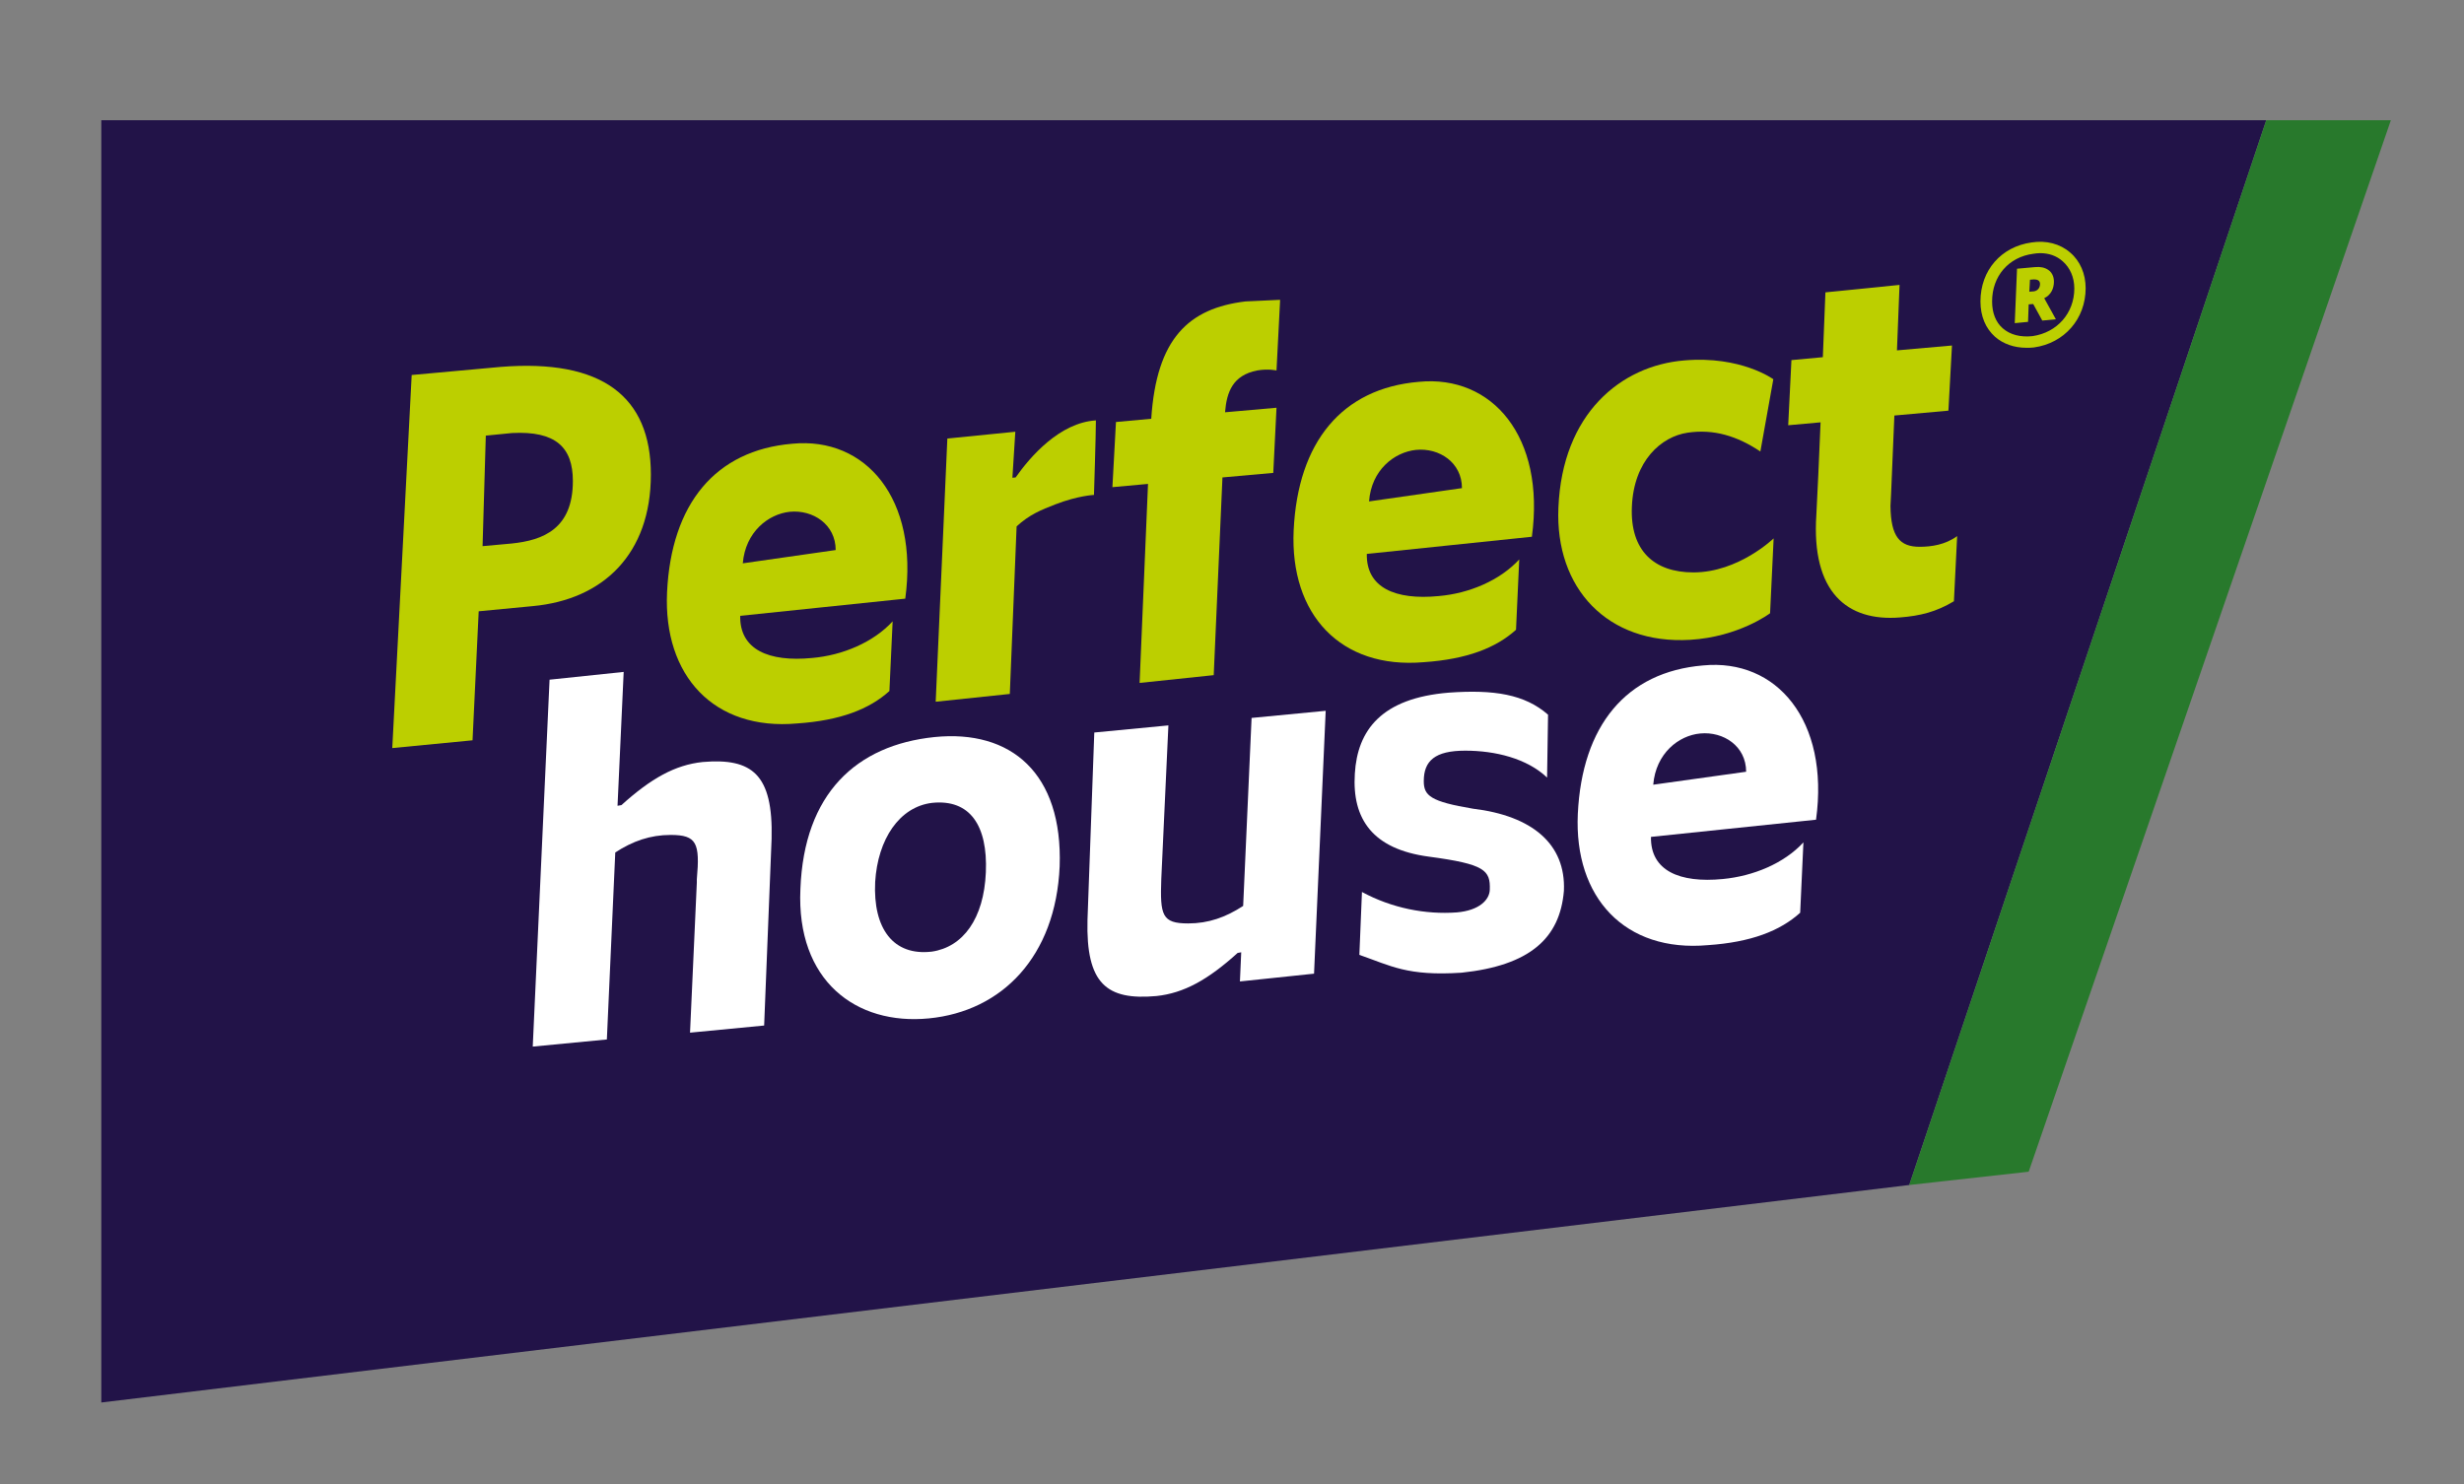
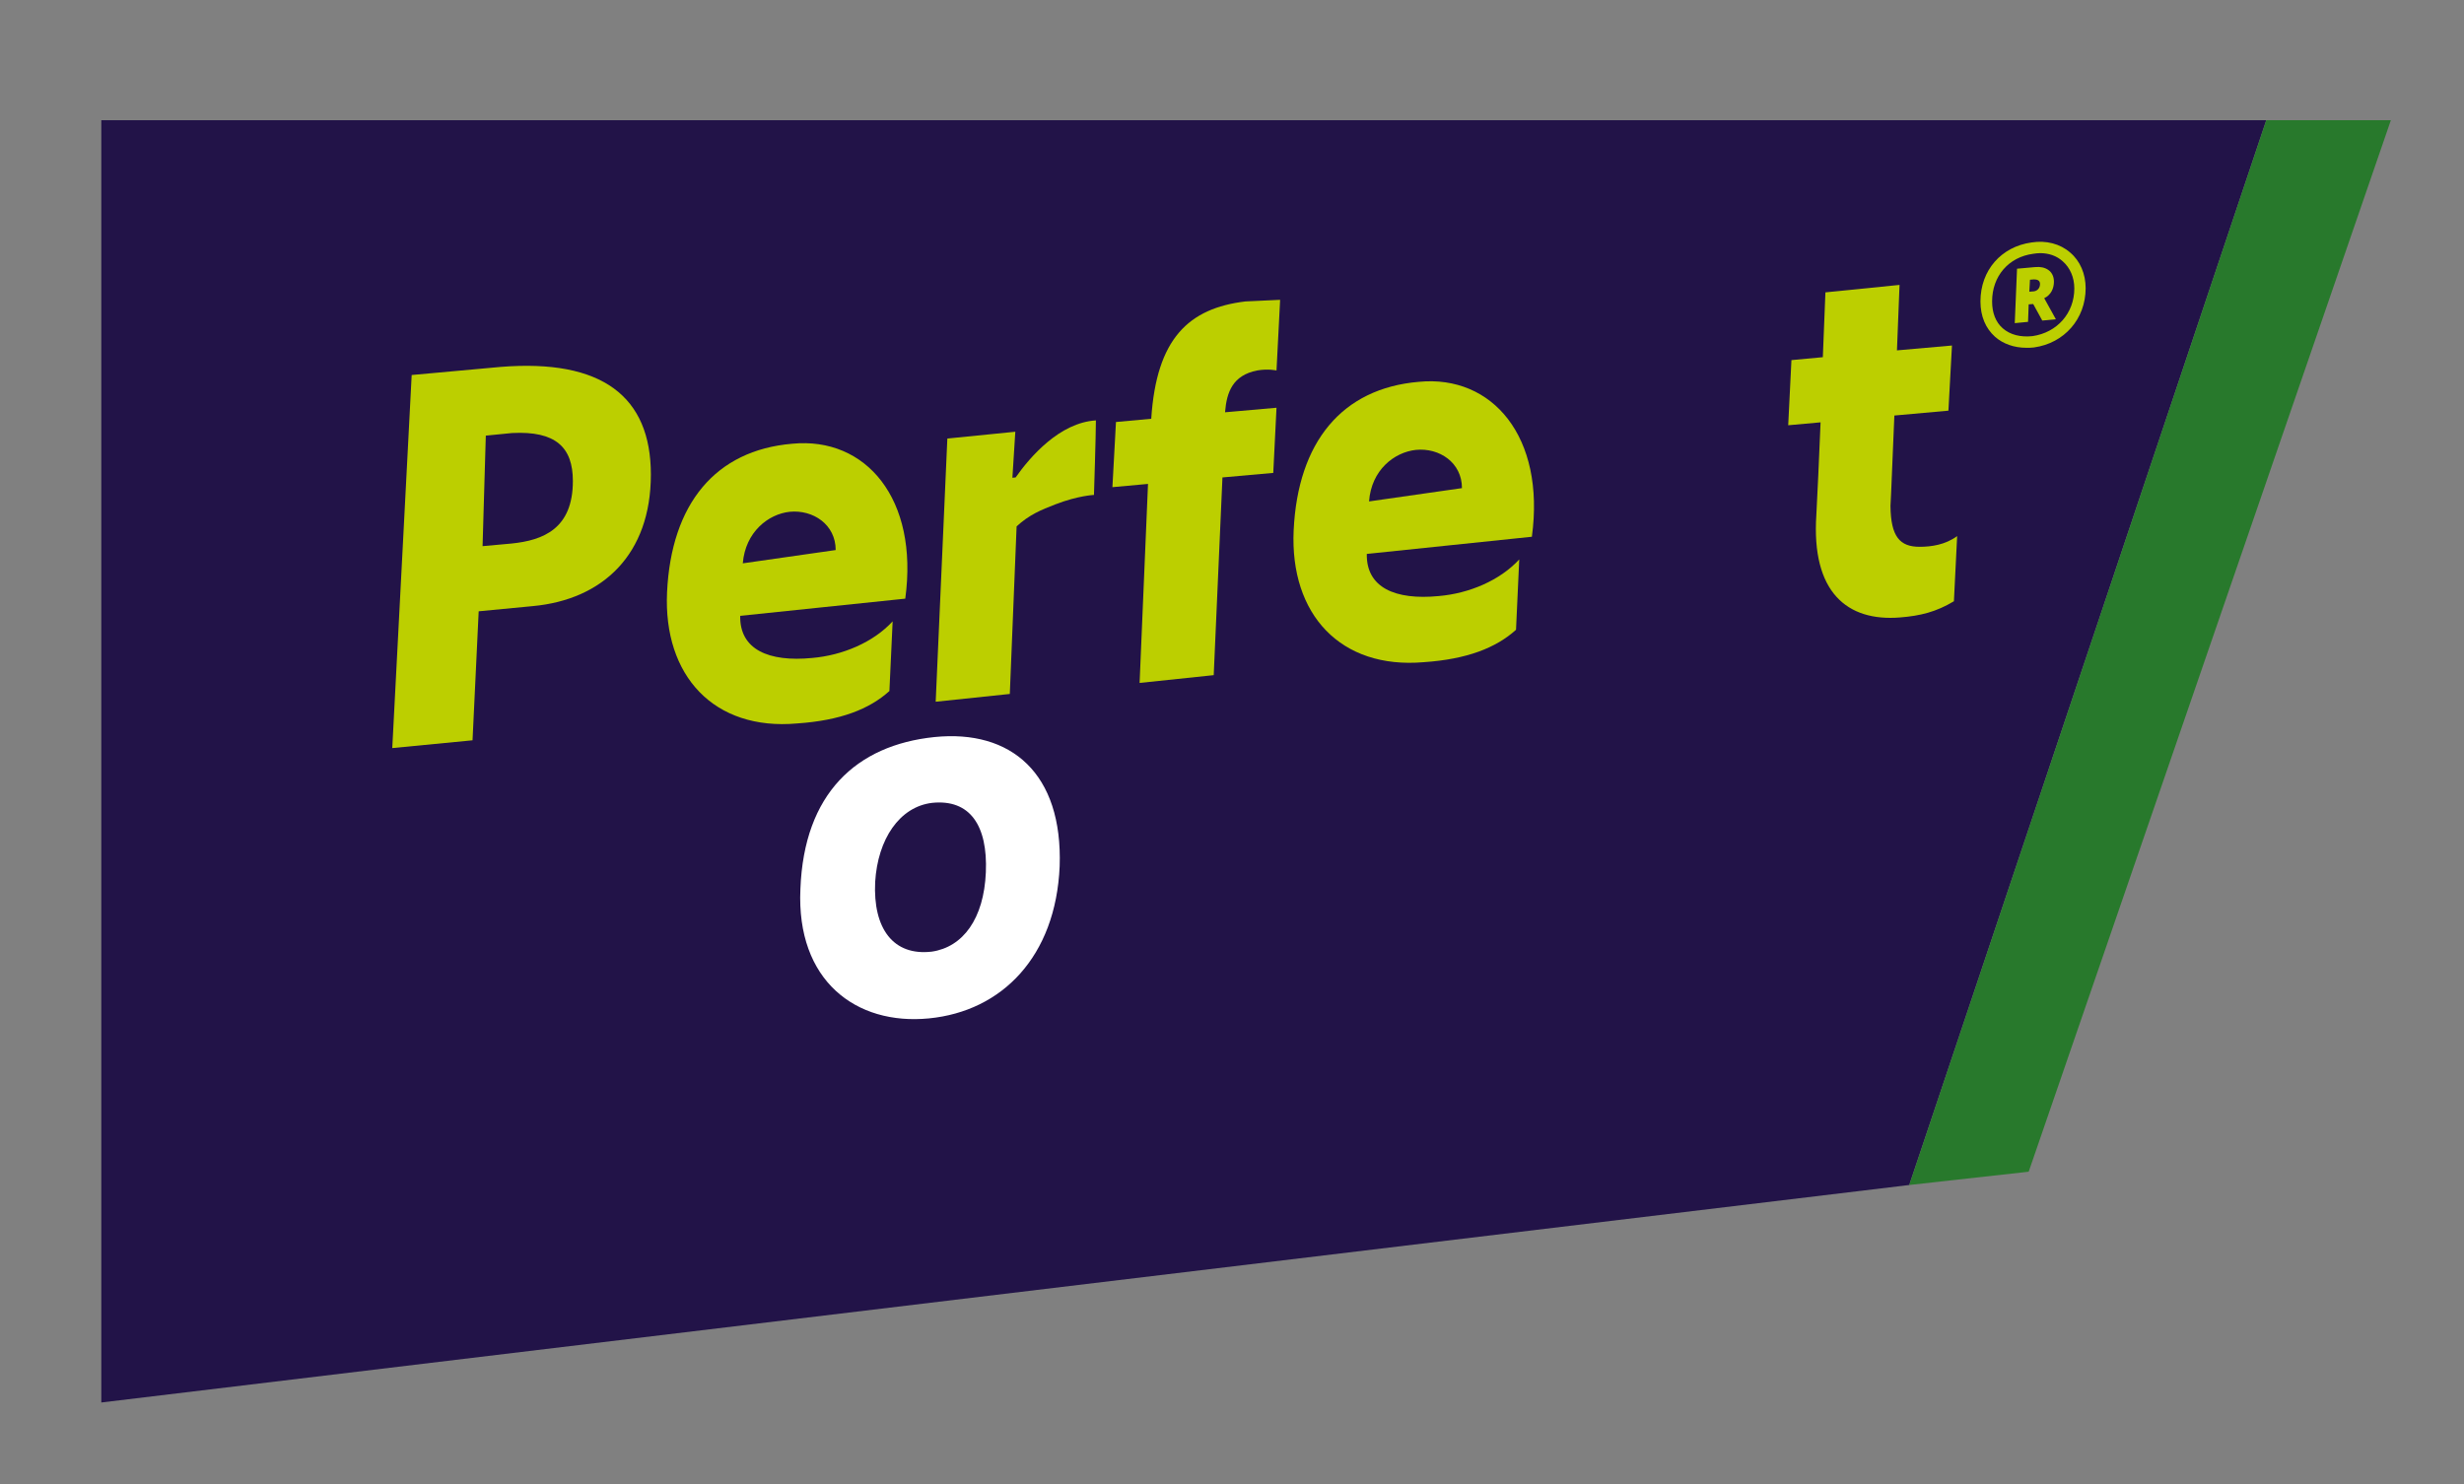
<svg xmlns="http://www.w3.org/2000/svg" width="385" height="232" viewBox="0 0 385 232" fill="none">
  <rect x="0" y="0" width="385" height="232" fill="#808080" stroke="none" />
  <g clip-path="url(#clip0_380_4461)">
    <path fill-rule="evenodd" clip-rule="evenodd" d="M298.32 185.195L15.829 219.184V18.793H354.101L298.32 185.195Z" fill="#221348" />
    <mask id="mask0_380_4461" style="mask-type:luminance" maskUnits="userSpaceOnUse" x="0" y="0" width="385" height="232">
      <path d="M385 0H0V232H385V0Z" fill="white" />
    </mask>
    <g mask="url(#mask0_380_4461)">
      <path d="M146 115.19C133.812 116.456 125.619 124.004 125.063 138.947C124.406 153.232 133.711 160.273 145.14 159.158C156.569 158.044 164.964 149.483 165.571 135.401C166.076 120.863 157.985 113.974 146 115.19ZM154.041 136.313C153.737 143.607 150.45 148.014 145.595 148.723C139.577 149.432 136.391 145.127 136.745 137.832C137.15 131.146 140.538 126.081 145.646 125.473C151.563 124.865 154.344 129.019 154.041 136.313Z" fill="white" />
    </g>
    <mask id="mask1_380_4461" style="mask-type:luminance" maskUnits="userSpaceOnUse" x="0" y="0" width="385" height="232">
      <path d="M385 0H0V232H385V0Z" fill="white" />
    </mask>
    <g mask="url(#mask1_380_4461)">
-       <path d="M230.151 126.384C223.526 125.27 222.464 124.358 222.464 122.079C222.464 118.887 224.234 117.317 228.937 117.317C233.64 117.317 238.596 118.533 241.731 121.521L241.883 111.694C238.242 108.503 233.438 107.743 226.358 108.25C215.839 109.111 212.097 114.126 211.692 120.913C211.237 128.005 214.473 132.716 223.273 133.881C232.022 135.046 232.881 136.009 232.78 139.048C232.73 140.618 231.162 142.29 227.622 142.594C222.717 142.948 217.508 141.935 212.805 139.403L212.4 149.23C217.356 150.952 219.885 152.573 228.381 152.016C238.95 150.901 243.754 146.697 244.361 139.2C244.665 131.906 239.405 127.499 230.151 126.384Z" fill="white" />
-     </g>
+       </g>
    <mask id="mask2_380_4461" style="mask-type:luminance" maskUnits="userSpaceOnUse" x="0" y="0" width="385" height="232">
      <path d="M385 0H0V232H385V0Z" fill="white" />
    </mask>
    <g mask="url(#mask2_380_4461)">
-       <path d="M194.245 141.581C191.514 143.354 188.834 144.316 185.648 144.316C181.551 144.316 181.248 143.05 181.45 137.376L182.563 113.366L170.982 114.48L169.92 143.759C169.667 153.738 172.904 156.372 180.692 155.663C184.99 155.207 188.732 153.13 193.385 148.926C193.587 148.875 193.79 148.875 193.941 148.824L193.739 153.383L205.32 152.168L207.14 111.086L195.56 112.201L194.245 141.581Z" fill="white" />
-     </g>
+       </g>
    <mask id="mask3_380_4461" style="mask-type:luminance" maskUnits="userSpaceOnUse" x="0" y="0" width="385" height="232">
      <path d="M385 0H0V232H385V0Z" fill="white" />
    </mask>
    <g mask="url(#mask3_380_4461)">
      <path d="M323.455 39.46C321.887 38.092 319.712 37.535 317.437 37.89C312.683 38.548 309.446 42.246 309.446 47.109C309.446 49.439 310.255 51.313 311.722 52.63C312.986 53.745 314.706 54.353 316.627 54.353C317.032 54.353 317.386 54.353 317.791 54.302C322.544 53.644 325.882 49.844 325.882 45.032C325.882 42.803 325.022 40.777 323.455 39.46ZM317.588 52.529C315.717 52.732 314.099 52.327 312.936 51.313C311.823 50.351 311.267 48.882 311.267 47.109C311.267 43.158 313.846 40.169 317.689 39.663C318.043 39.612 318.397 39.561 318.751 39.561C320.117 39.561 321.331 39.967 322.291 40.828C323.455 41.841 324.112 43.361 324.112 45.083C324.112 48.933 321.432 51.972 317.588 52.529Z" fill="#BCCF00" />
    </g>
    <mask id="mask4_380_4461" style="mask-type:luminance" maskUnits="userSpaceOnUse" x="0" y="0" width="385" height="232">
      <path d="M385 0H0V232H385V0Z" fill="white" />
    </mask>
    <g mask="url(#mask4_380_4461)">
      <path d="M101.699 74.159C101.699 61.951 94.063 56.075 78.234 57.341L64.327 58.608L61.292 116.912L73.834 115.696L74.795 95.535L83.24 94.725C94.215 93.712 101.699 86.62 101.699 74.159ZM75.402 85.354L75.908 68.08C75.908 68.08 76.464 68.029 80.004 67.675C86.831 67.32 89.511 69.904 89.511 75.172C89.511 82.618 84.909 84.442 79.903 84.948L75.402 85.354Z" fill="#BCCF00" />
    </g>
    <mask id="mask5_380_4461" style="mask-type:luminance" maskUnits="userSpaceOnUse" x="0" y="0" width="385" height="232">
      <path d="M385 0H0V232H385V0Z" fill="white" />
    </mask>
    <g mask="url(#mask5_380_4461)">
-       <path d="M264.084 99.993C271.72 99.537 276.575 95.839 276.575 95.839L277.131 84.138C277.131 84.138 271.669 89.457 264.589 89.457C258.47 89.457 254.677 86.063 254.981 79.174C255.284 71.981 259.583 68.232 263.679 67.624C267.775 67.017 271.417 68.131 275.058 70.562L277.081 59.267C277.081 59.267 272.023 55.569 263.173 56.328C253.261 57.139 244.108 64.636 243.501 79.326C242.945 91.939 251.188 100.753 264.084 99.993Z" fill="#BCCF00" />
-     </g>
+       </g>
    <mask id="mask6_380_4461" style="mask-type:luminance" maskUnits="userSpaceOnUse" x="0" y="0" width="385" height="232">
      <path d="M385 0H0V232H385V0Z" fill="white" />
    </mask>
    <g mask="url(#mask6_380_4461)">
      <path d="M222.464 103.488C229.19 103.032 233.741 101.259 236.877 98.423L237.382 87.43C234.348 90.723 229.544 92.749 224.79 93.154C218.013 93.813 213.462 91.838 213.563 86.569C213.563 86.569 238.495 83.986 239.355 83.885C241.479 68.283 233.185 58.557 221.705 59.672C209.669 60.685 202.791 69.093 202.134 82.872C201.527 96.042 209.467 104.603 222.464 103.488ZM221.25 70.309C224.891 69.954 228.431 72.285 228.431 76.286L213.917 78.363C214.271 73.45 217.862 70.664 221.25 70.309Z" fill="#BCCF00" />
    </g>
    <mask id="mask7_380_4461" style="mask-type:luminance" maskUnits="userSpaceOnUse" x="0" y="0" width="385" height="232">
      <path d="M385 0H0V232H385V0Z" fill="white" />
    </mask>
    <g mask="url(#mask7_380_4461)">
      <path d="M139.476 97.106C136.442 100.398 131.637 102.425 126.884 102.83C120.107 103.488 115.556 101.513 115.657 96.245C115.657 96.245 140.589 93.661 141.448 93.56C143.572 77.958 135.279 68.233 123.799 69.347C111.763 70.36 104.885 78.769 104.228 92.547C103.621 105.616 111.561 114.227 124.557 113.062C131.283 112.606 135.835 110.833 138.97 107.997L139.476 97.106ZM123.394 79.984C127.035 79.63 130.575 81.96 130.575 85.962L116.061 88.039C116.466 83.125 120.057 80.339 123.394 79.984Z" fill="#BCCF00" />
    </g>
    <mask id="mask8_380_4461" style="mask-type:luminance" maskUnits="userSpaceOnUse" x="0" y="0" width="385" height="232">
      <path d="M385 0H0V232H385V0Z" fill="white" />
    </mask>
    <g mask="url(#mask8_380_4461)">
      <path d="M320.926 44.019C320.926 42.297 319.51 41.588 318.044 41.74H317.993L315.161 41.993L314.807 50.503L316.881 50.3L316.982 47.565L317.69 47.514L319.106 50.098L321.23 49.895L319.409 46.603C320.471 46.096 320.926 45.083 320.926 44.019ZM317.184 43.715L317.791 43.665C318.246 43.665 318.802 43.766 318.752 44.475C318.701 45.184 318.195 45.488 317.74 45.539H317.69L317.083 45.59L317.184 43.715Z" fill="#BCCF00" />
    </g>
    <mask id="mask9_380_4461" style="mask-type:luminance" maskUnits="userSpaceOnUse" x="0" y="0" width="385" height="232">
      <path d="M385 0H0V232H385V0Z" fill="white" />
    </mask>
    <g mask="url(#mask9_380_4461)">
      <path d="M295.387 79.073L295.488 77.046L295.994 64.94L304.44 64.18L304.996 53.998L296.399 54.758L296.803 44.526L285.222 45.691L284.818 55.822L279.912 56.278L279.407 66.46L284.464 66.004L284.11 74.21L283.806 80.44C282.997 92.547 288.611 97.156 296.854 96.498C300.04 96.245 302.518 95.637 305.299 93.965L305.805 83.784C303.934 85.151 301.759 85.455 299.939 85.455C296.854 85.455 295.438 83.885 295.387 79.073Z" fill="#BCCF00" />
    </g>
    <mask id="mask10_380_4461" style="mask-type:luminance" maskUnits="userSpaceOnUse" x="0" y="0" width="385" height="232">
      <path d="M385 0H0V232H385V0Z" fill="white" />
    </mask>
    <g mask="url(#mask10_380_4461)">
      <path d="M158.845 82.264C160.817 80.44 162.688 79.68 164.914 78.819C168.454 77.452 170.932 77.35 170.932 77.35C170.932 77.35 171.235 67.928 171.235 65.7C165.571 66.054 160.969 71.373 158.693 74.615L158.188 74.666L158.643 67.473L148.023 68.536L146.202 109.668L157.783 108.453L158.845 82.264Z" fill="#BCCF00" />
    </g>
    <mask id="mask11_380_4461" style="mask-type:luminance" maskUnits="userSpaceOnUse" x="0" y="0" width="385" height="232">
      <path d="M385 0H0V232H385V0Z" fill="white" />
    </mask>
    <g mask="url(#mask11_380_4461)">
      <path d="M178.062 106.73L189.643 105.514L191.008 74.615L198.948 73.906L199.454 63.724L191.413 64.433C191.666 61.242 192.627 58.659 196.419 57.899C198.189 57.595 199.454 57.899 199.454 57.899L200.01 47.059V46.856L194.599 47.109C185.749 48.173 180.692 52.884 179.883 65.446L174.37 65.953L173.814 76.135L179.377 75.628L178.062 106.73Z" fill="#BCCF00" />
    </g>
    <mask id="mask12_380_4461" style="mask-type:luminance" maskUnits="userSpaceOnUse" x="0" y="0" width="385" height="232">
      <path d="M385 0H0V232H385V0Z" fill="white" />
    </mask>
    <g mask="url(#mask12_380_4461)">
      <path fill-rule="evenodd" clip-rule="evenodd" d="M354.101 18.793L298.321 185.195L316.982 183.118L373.571 18.793H354.101Z" fill="#28792C" />
    </g>
    <mask id="mask13_380_4461" style="mask-type:luminance" maskUnits="userSpaceOnUse" x="0" y="0" width="385" height="232">
-       <path d="M385 0H0V232H385V0Z" fill="white" />
-     </mask>
+       </mask>
    <g mask="url(#mask13_380_4461)">
      <path d="M266.107 103.995C254.071 105.008 247.193 113.417 246.535 127.195C245.929 140.264 253.868 148.875 266.865 147.71C273.591 147.254 278.143 145.481 281.278 142.645L281.784 131.652C278.749 134.945 273.945 136.921 269.191 137.376C262.415 138.035 257.863 136.059 257.965 130.791C257.965 130.791 282.896 128.208 283.756 128.107C285.88 112.606 277.586 102.88 266.107 103.995ZM258.319 122.636C258.723 117.722 262.314 114.936 265.651 114.632C269.293 114.278 272.833 116.608 272.833 120.61L258.319 122.636Z" fill="white" />
    </g>
    <mask id="mask14_380_4461" style="mask-type:luminance" maskUnits="userSpaceOnUse" x="0" y="0" width="385" height="232">
      <path d="M385 0H0V232H385V0Z" fill="white" />
    </mask>
    <g mask="url(#mask14_380_4461)">
-       <path d="M109.791 119.09C105.492 119.546 101.75 121.623 97.097 125.827C96.895 125.878 96.693 125.878 96.49 125.928L97.451 105.008L85.87 106.224L83.241 163.565L94.822 162.451L96.136 133.223C98.867 131.45 101.598 130.487 104.784 130.487C108.88 130.487 109.386 131.754 108.88 137.427C108.88 137.63 108.88 137.782 108.88 137.934L107.818 161.387L119.399 160.272L120.562 131.095C120.815 121.015 117.528 118.431 109.791 119.09Z" fill="white" />
-     </g>
+       </g>
  </g>
  <defs>
    <clipPath id="clip0_380_4461">
      <rect width="385" height="232" fill="white" />
    </clipPath>
  </defs>
</svg>